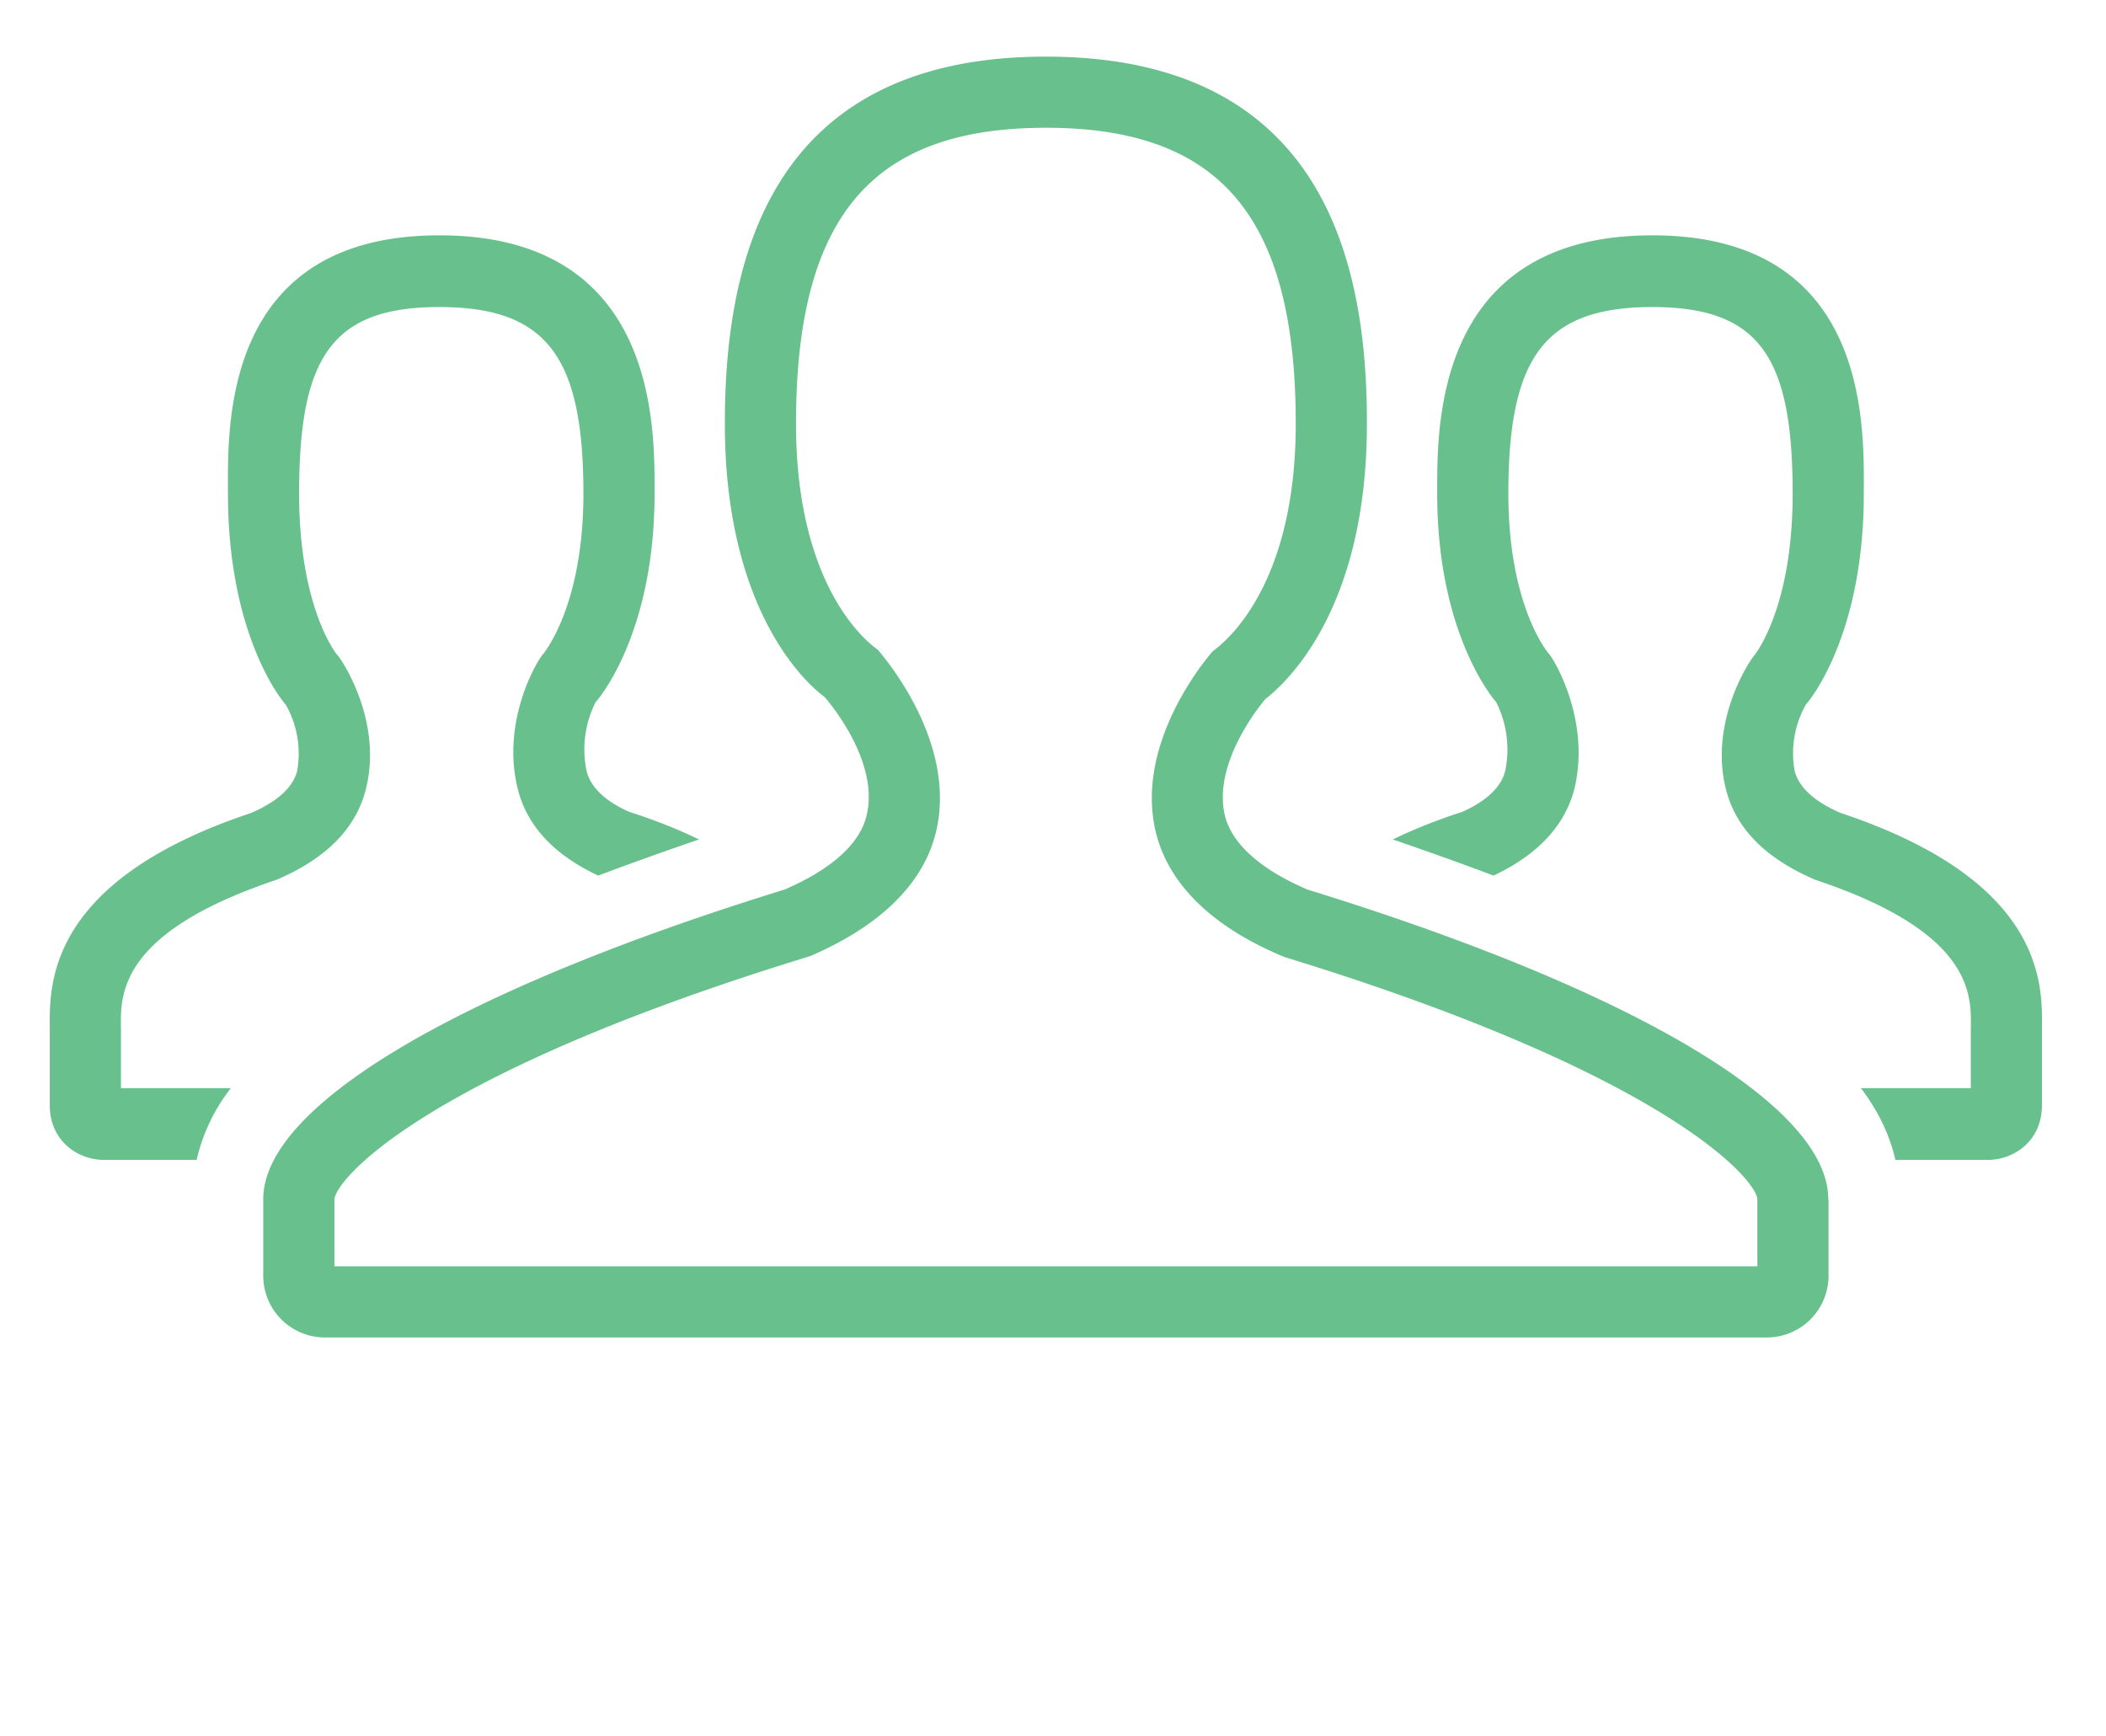
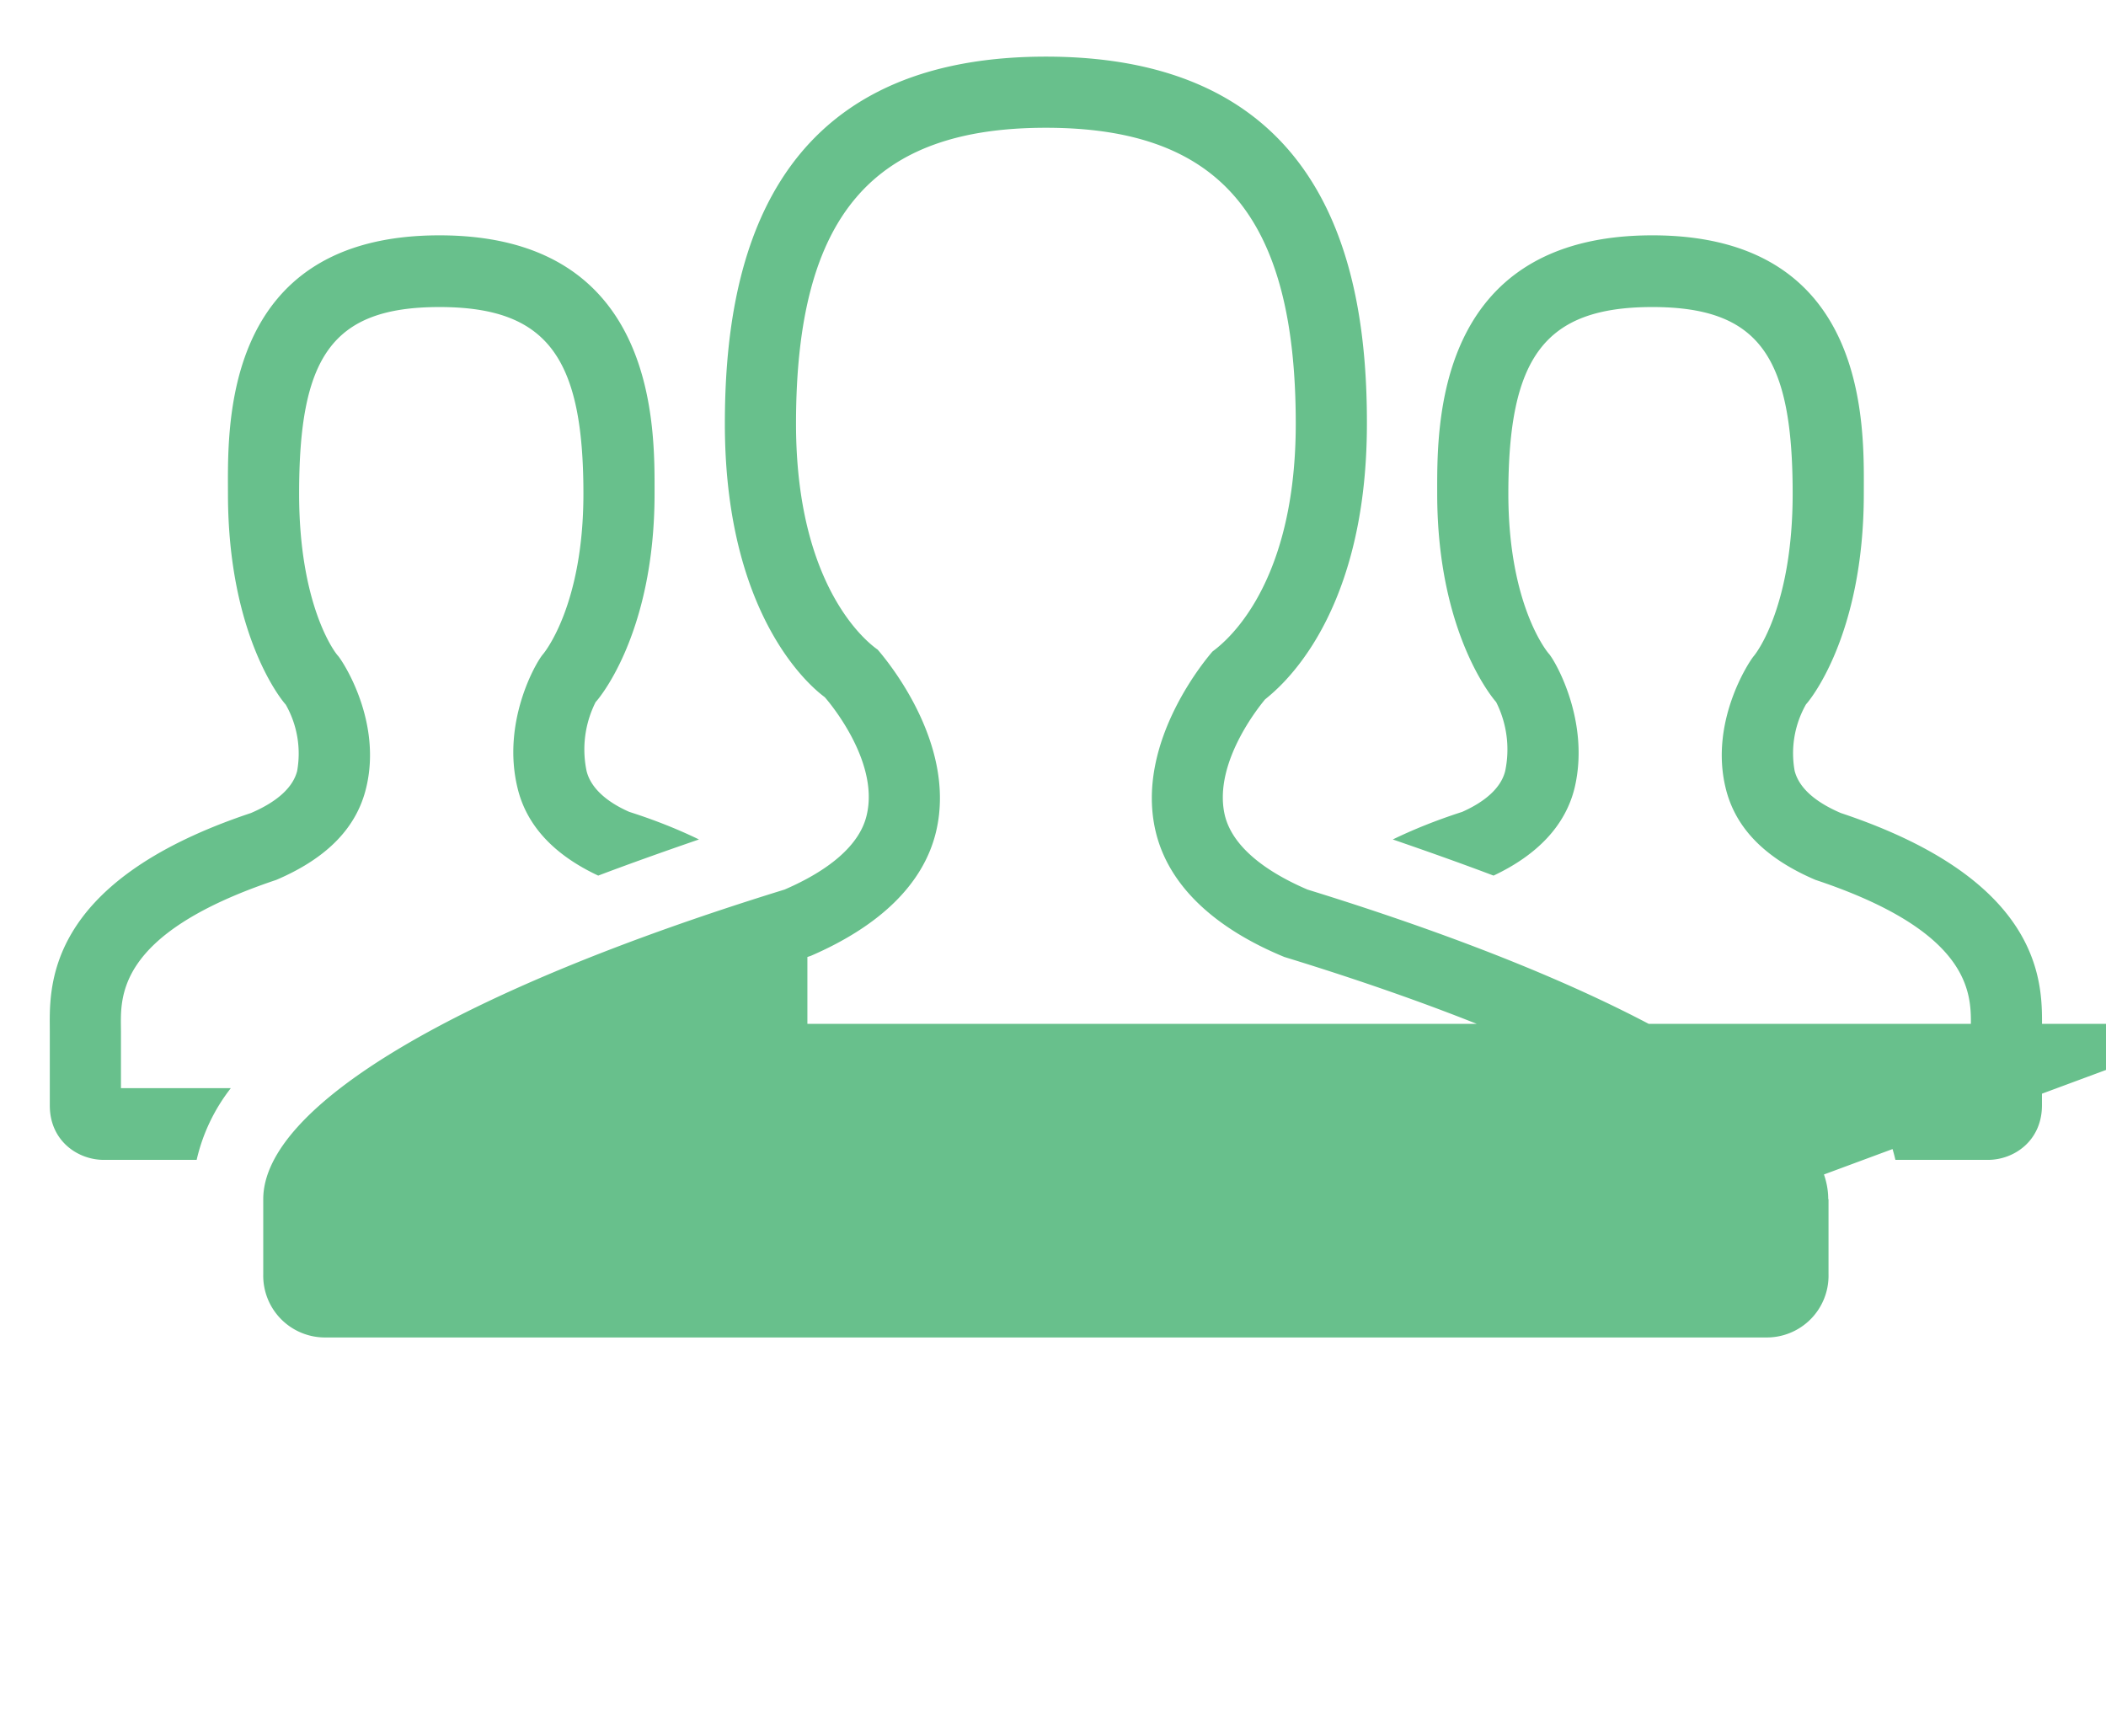
<svg xmlns="http://www.w3.org/2000/svg" xmlns:xlink="http://www.w3.org/1999/xlink" width="74" height="61" viewBox="0 0 74 61">
  <defs>
-     <path id="czm7a" d="M312.25 1594.24h3.86a6.42 6.42 0 0 0-1.2 2.52h-3.26c-.92 0-1.9-.67-1.9-1.91v-2.6c0-1.43-.31-5.22 7.07-7.68.93-.4 1.47-.9 1.62-1.47a3.48 3.48 0 0 0-.4-2.34c-.1-.1-2.03-2.39-2.03-7.41 0-2.24-.28-9.08 7.43-9.08 7.72 0 7.56 6.84 7.56 9.08 0 5.02-2.05 7.31-2.07 7.32a3.7 3.7 0 0 0-.32 2.42c.14.58.68 1.08 1.5 1.44.94.3 1.75.63 2.45.97-1.25.43-2.43.85-3.54 1.27-1.56-.73-2.53-1.77-2.84-3.1-.55-2.3.64-4.38.9-4.68.06-.07 1.42-1.74 1.42-5.64 0-4.78-1.26-6.56-5.06-6.56s-4.93 1.78-4.93 6.56c0 3.9 1.24 5.57 1.37 5.7.2.24 1.54 2.32.99 4.62-.33 1.4-1.36 2.48-3.16 3.25-5.77 1.93-5.46 4.22-5.46 5.32zm60 3.9v2.64a2.17 2.17 0 0 1-2.22 2.22h-50.56a2.17 2.17 0 0 1-2.22-2.22v-2.64c0-3.28 6.85-7.34 18.32-10.88 1.55-.67 2.63-1.55 2.88-2.6.48-1.96-1.45-4.14-1.47-4.16-.05-.05-3.51-2.38-3.51-9.61 0-5.54 1.45-12.9 11.28-12.9 9.84 0 11.29 7.36 11.28 12.9 0 7.2-3.44 9.54-3.59 9.7.01 0-1.86 2.14-1.4 4.07.26 1.05 1.34 1.93 2.9 2.6 11.47 3.54 18.31 7.6 18.3 10.88zm-2.5 0c-.04-.68-3.12-4.37-16.62-8.51l-.12-.05c-2.36-1-3.95-2.47-4.4-4.35-.76-3.18 1.88-6.2 1.99-6.33.1-.1 2.93-1.9 2.93-8.01 0-7.39-2.76-10.4-8.78-10.4s-8.78 3.01-8.78 10.4c0 6.11 2.84 7.91 2.87 7.94.17.2 2.81 3.22 2.05 6.4-.45 1.88-2.04 3.34-4.4 4.36l-.12.04c-13.5 4.14-16.58 7.83-16.62 8.52v2.35h50zm10-5.9v2.6c0 1.25-.98 1.92-1.9 1.92h-3.25c-.2-.88-.6-1.71-1.21-2.52h3.86v-2c0-1.1.31-3.4-5.46-5.32-1.8-.77-2.83-1.85-3.16-3.25-.55-2.3.8-4.38.99-4.61.13-.15 1.37-1.81 1.37-5.71 0-4.78-1.14-6.56-4.93-6.56-3.8 0-5.06 1.78-5.06 6.56 0 3.9 1.36 5.56 1.43 5.63.25.3 1.44 2.4.9 4.7-.32 1.32-1.3 2.36-2.85 3.09-1.11-.42-2.29-.84-3.54-1.27.7-.34 1.51-.67 2.44-.97.83-.37 1.37-.86 1.51-1.44a3.7 3.7 0 0 0-.32-2.42c-.01-.01-2.07-2.3-2.07-7.32 0-2.24-.16-9.08 7.56-9.08 7.7 0 7.43 6.83 7.43 9.08 0 5.02-1.94 7.31-2.03 7.4a3.48 3.48 0 0 0-.4 2.34c.15.58.69 1.08 1.62 1.48 7.38 2.46 7.07 6.24 7.07 7.67z" />
+     <path id="czm7a" d="M312.25 1594.24h3.86a6.42 6.42 0 0 0-1.2 2.52h-3.26c-.92 0-1.9-.67-1.9-1.91v-2.6c0-1.43-.31-5.22 7.07-7.68.93-.4 1.47-.9 1.62-1.47a3.48 3.48 0 0 0-.4-2.34c-.1-.1-2.03-2.39-2.03-7.41 0-2.24-.28-9.08 7.43-9.08 7.72 0 7.56 6.84 7.56 9.08 0 5.02-2.05 7.31-2.07 7.32a3.7 3.7 0 0 0-.32 2.42c.14.58.68 1.08 1.5 1.44.94.3 1.75.63 2.45.97-1.25.43-2.43.85-3.54 1.27-1.56-.73-2.53-1.77-2.84-3.1-.55-2.3.64-4.38.9-4.68.06-.07 1.42-1.74 1.42-5.64 0-4.78-1.26-6.56-5.06-6.56s-4.93 1.78-4.93 6.56c0 3.9 1.24 5.57 1.37 5.7.2.24 1.54 2.32.99 4.62-.33 1.4-1.36 2.48-3.16 3.25-5.77 1.93-5.46 4.22-5.46 5.32zm60 3.9v2.64a2.17 2.17 0 0 1-2.22 2.22h-50.56a2.17 2.17 0 0 1-2.22-2.22v-2.64c0-3.28 6.85-7.34 18.32-10.88 1.55-.67 2.63-1.55 2.88-2.6.48-1.96-1.45-4.14-1.47-4.16-.05-.05-3.51-2.38-3.51-9.61 0-5.54 1.45-12.9 11.28-12.9 9.84 0 11.29 7.36 11.28 12.9 0 7.2-3.44 9.54-3.59 9.7.01 0-1.86 2.14-1.4 4.07.26 1.05 1.34 1.93 2.9 2.6 11.47 3.54 18.31 7.6 18.3 10.88zm-2.5 0c-.04-.68-3.12-4.37-16.62-8.51l-.12-.05c-2.36-1-3.95-2.47-4.4-4.35-.76-3.18 1.88-6.2 1.99-6.33.1-.1 2.93-1.9 2.93-8.01 0-7.39-2.76-10.4-8.78-10.4s-8.78 3.01-8.78 10.4c0 6.11 2.84 7.91 2.87 7.94.17.2 2.81 3.22 2.05 6.4-.45 1.88-2.04 3.34-4.4 4.36l-.12.04v2.35h50zm10-5.9v2.6c0 1.25-.98 1.92-1.9 1.92h-3.25c-.2-.88-.6-1.71-1.21-2.52h3.86v-2c0-1.1.31-3.4-5.46-5.32-1.8-.77-2.83-1.85-3.16-3.25-.55-2.3.8-4.38.99-4.61.13-.15 1.37-1.81 1.37-5.71 0-4.78-1.14-6.56-4.93-6.56-3.8 0-5.06 1.78-5.06 6.56 0 3.9 1.36 5.56 1.43 5.63.25.3 1.44 2.4.9 4.7-.32 1.32-1.3 2.36-2.85 3.09-1.11-.42-2.29-.84-3.54-1.27.7-.34 1.51-.67 2.44-.97.83-.37 1.37-.86 1.51-1.44a3.7 3.7 0 0 0-.32-2.42c-.01-.01-2.07-2.3-2.07-7.32 0-2.24-.16-9.08 7.56-9.08 7.7 0 7.43 6.83 7.43 9.08 0 5.02-1.94 7.31-2.03 7.4a3.48 3.48 0 0 0-.4 2.34c.15.58.69 1.08 1.62 1.48 7.38 2.46 7.07 6.24 7.07 7.67z" />
  </defs>
  <g>
    <g transform="translate(-308 -1556)">
      <use fill="#68c08c" xlink:href="#czm7a" />
    </g>
  </g>
</svg>